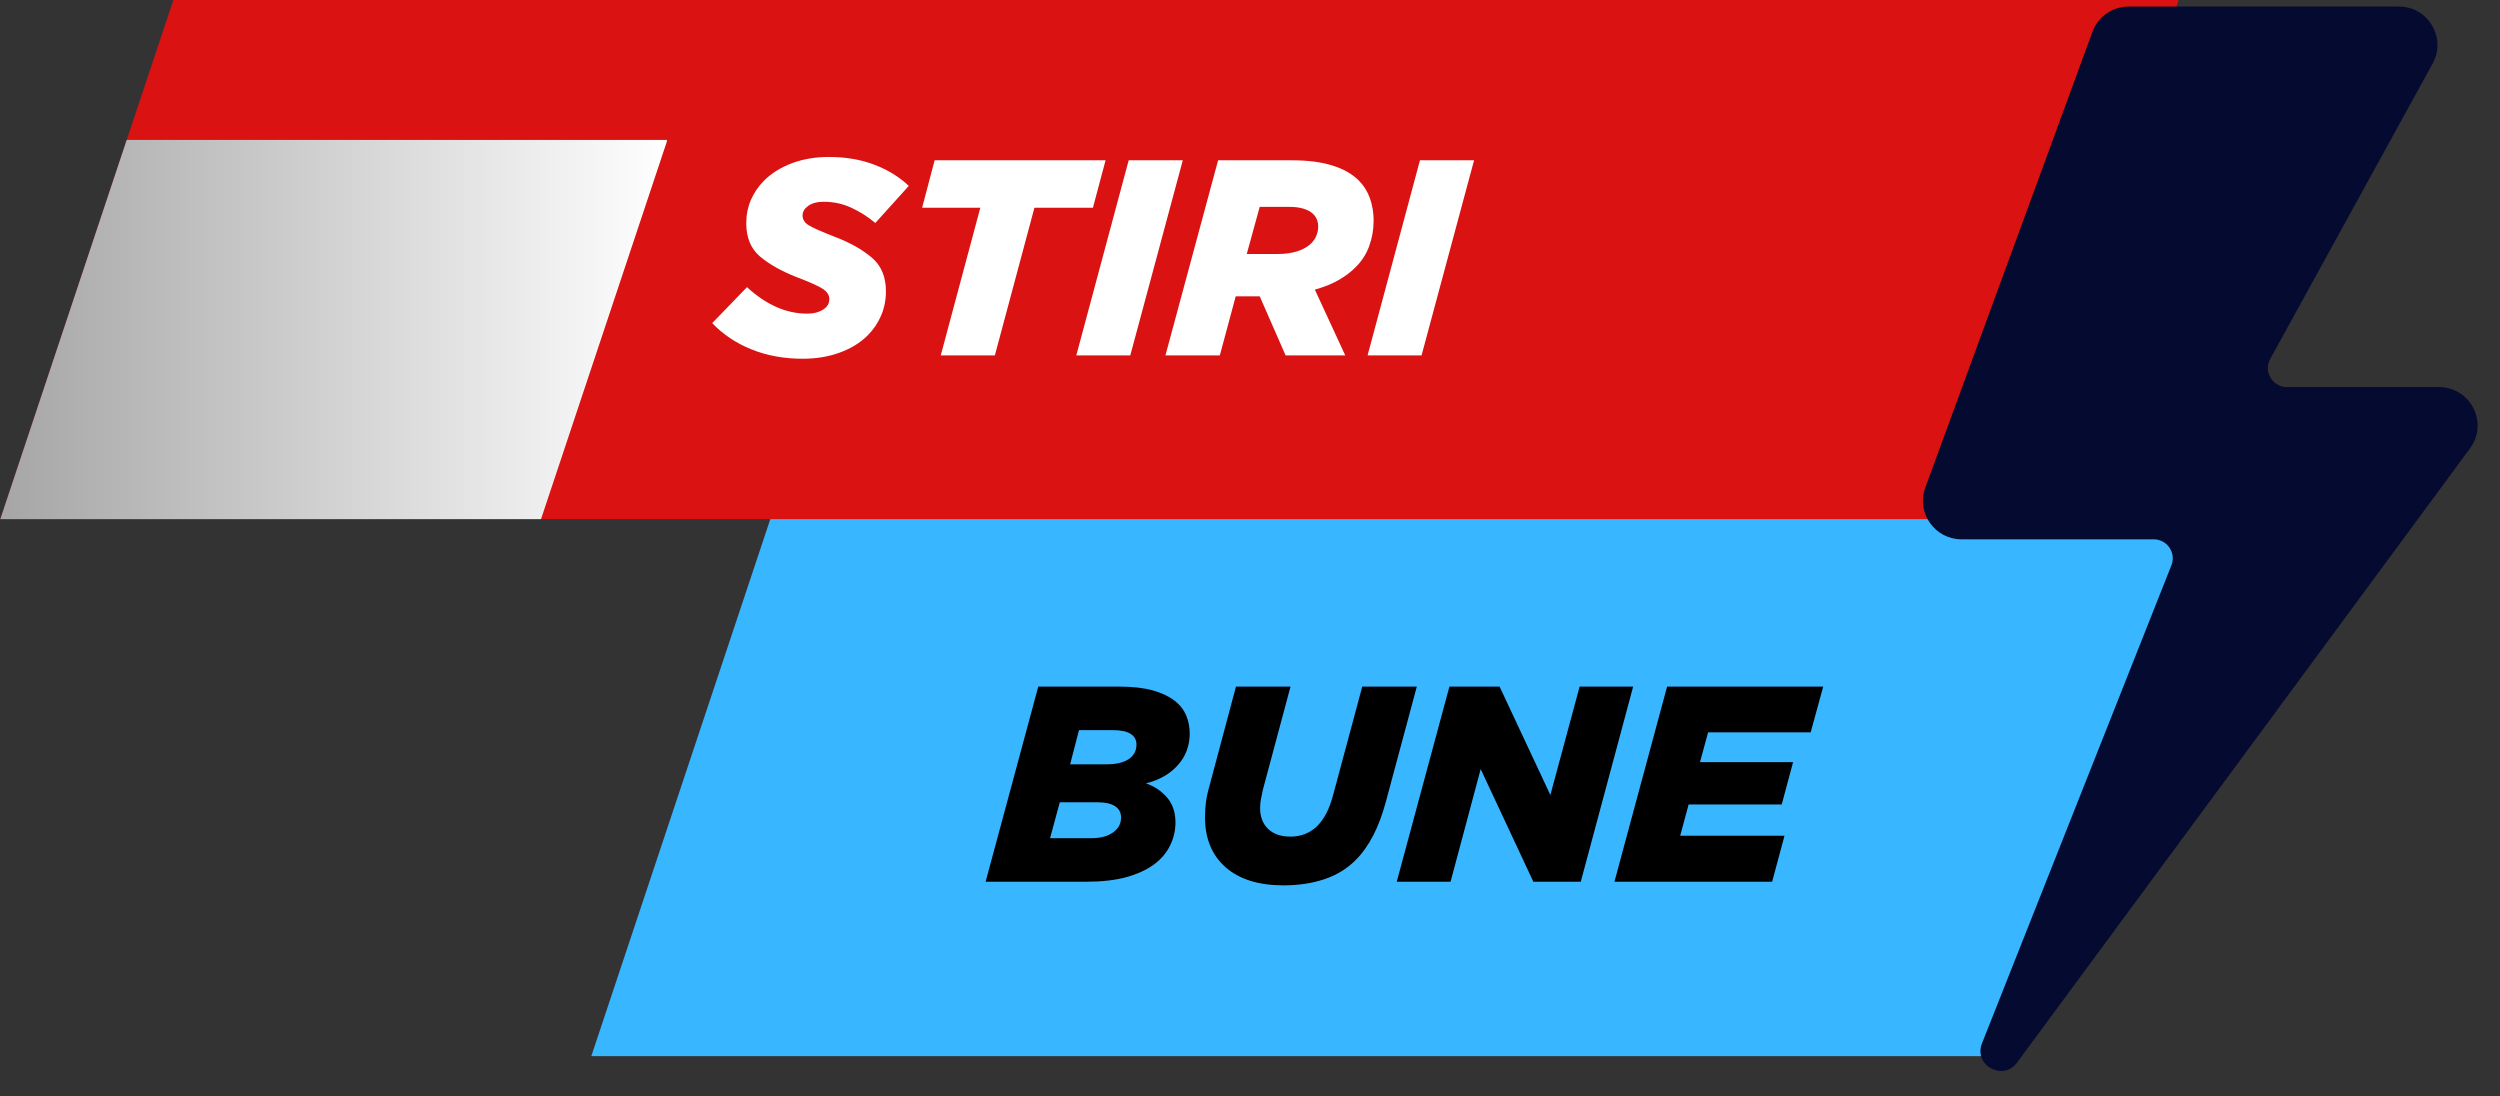
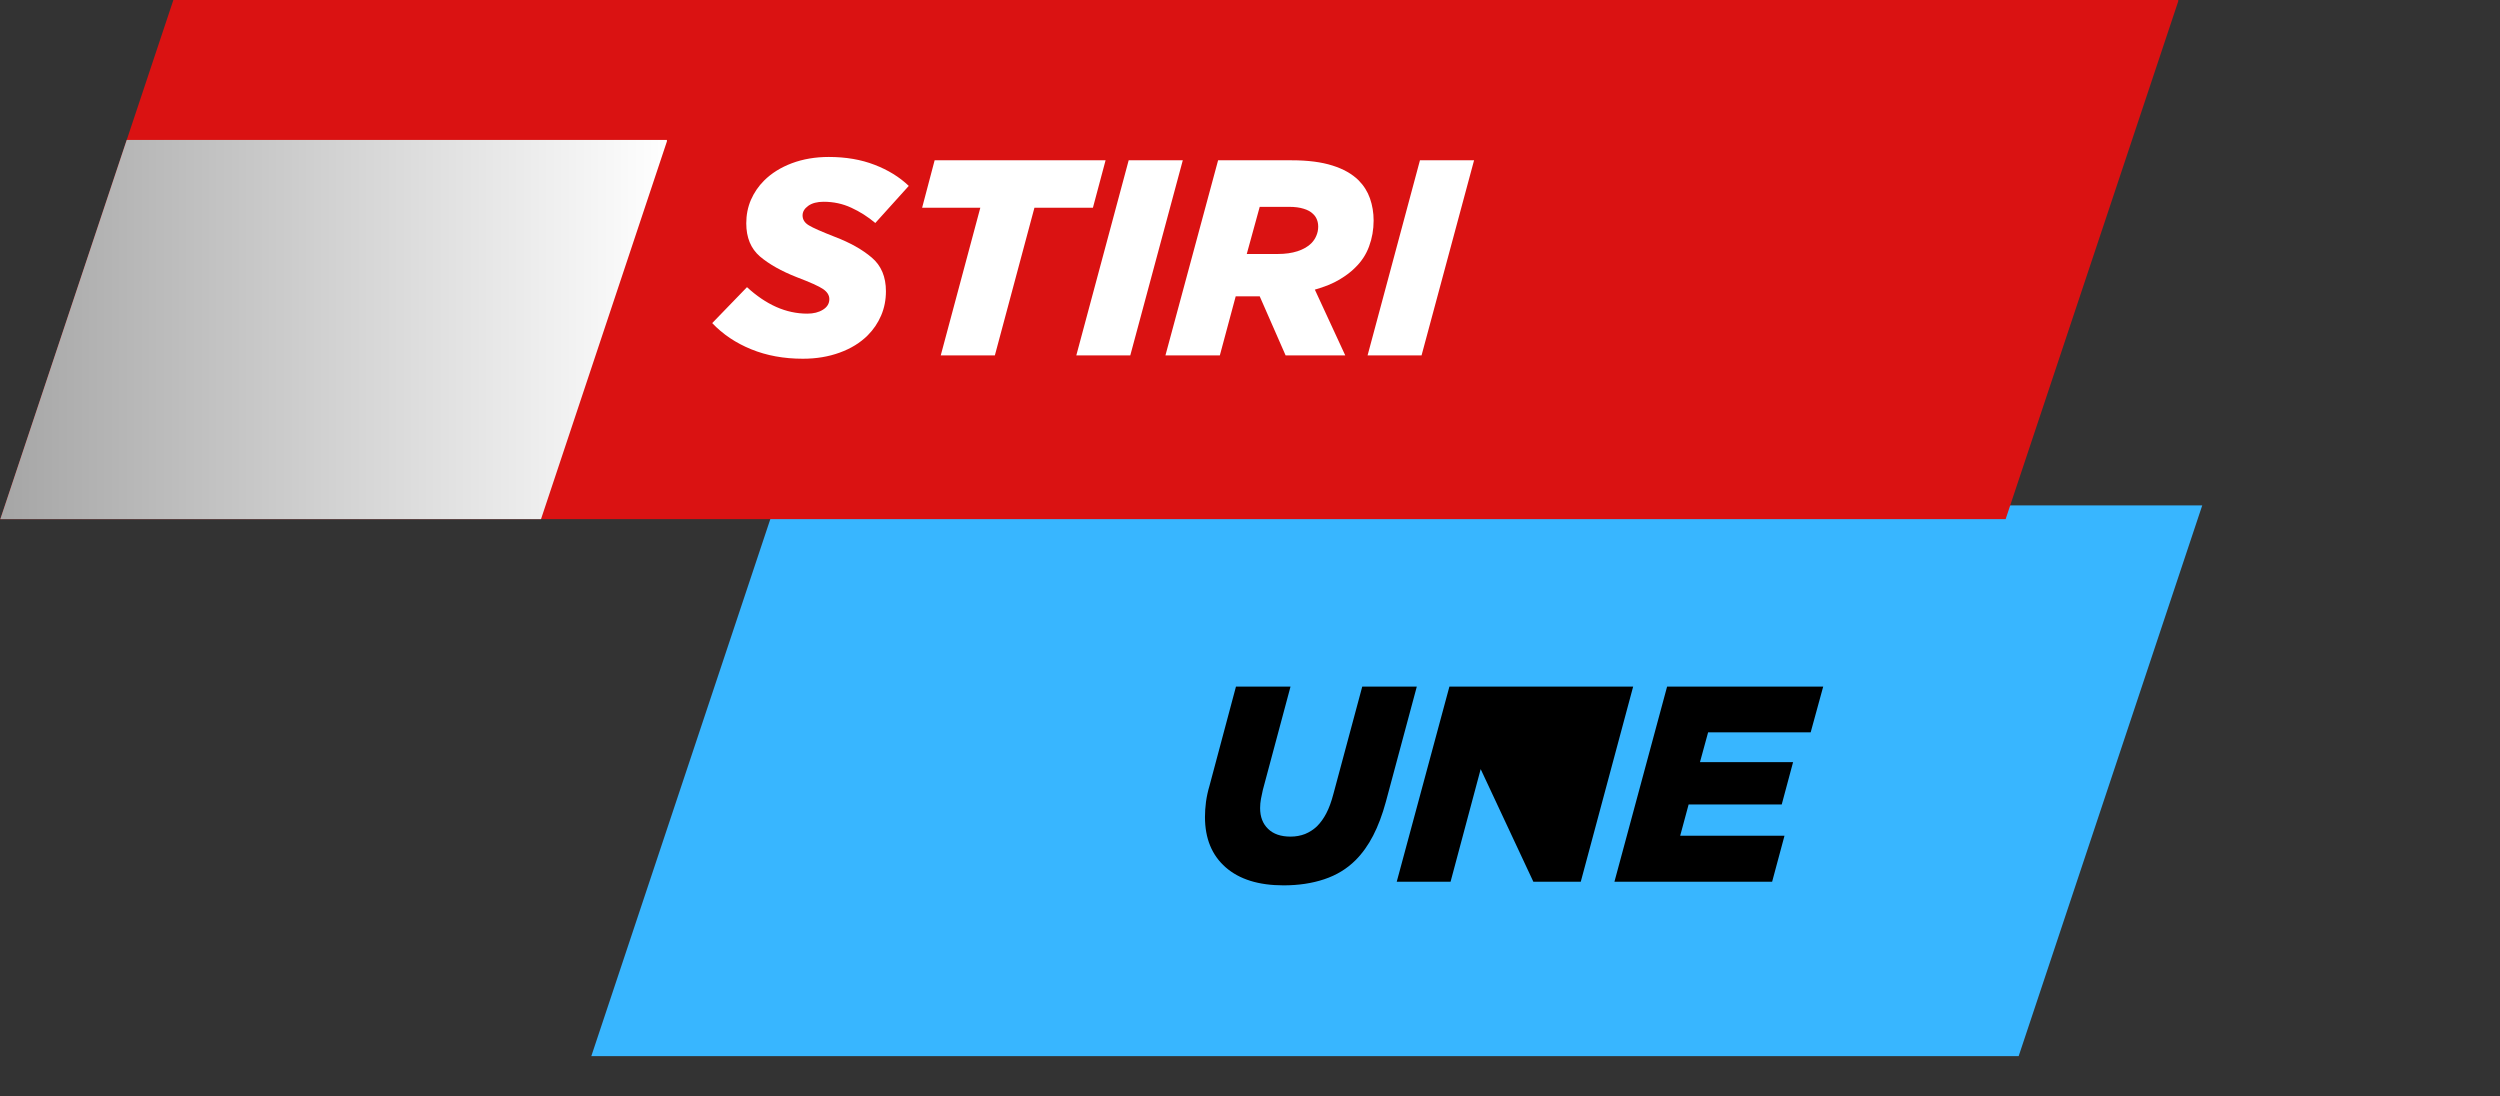
<svg xmlns="http://www.w3.org/2000/svg" width="358" viewBox="0 0 268.5 117.75" height="157" preserveAspectRatio="xMidYMid meet">
  <rect x="0" y="0" width="268.5" height="117.75" fill="#333333" stroke="none" />
  <defs>
    <g />
    <clipPath id="2099bcabd6">
      <path d="M 63.508 54.281 L 236.555 54.281 L 236.555 113.426 L 63.508 113.426 Z M 63.508 54.281 " clip-rule="nonzero" />
    </clipPath>
    <clipPath id="19847646ac">
      <path d="M 83.223 54.281 L 236.52 54.281 L 216.805 113.426 L 63.508 113.426 Z M 83.223 54.281 " clip-rule="nonzero" />
    </clipPath>
    <clipPath id="da8f77ca5c">
      <path d="M 0.035 0 L 234 0 L 234 55.754 L 0.035 55.754 Z M 0.035 0 " clip-rule="nonzero" />
    </clipPath>
    <clipPath id="10a4e8a171">
      <path d="M 18.621 0 L 233.988 0 L 215.406 55.754 L 0.035 55.754 Z M 18.621 0 " clip-rule="nonzero" />
    </clipPath>
    <clipPath id="1a53c3e89e">
      <path d="M 0.035 15.027 L 71.625 15.027 L 71.625 55.754 L 0.035 55.754 Z M 0.035 15.027 " clip-rule="nonzero" />
    </clipPath>
    <clipPath id="02c64cfcdc">
      <path d="M 13.609 15.027 L 71.68 15.027 L 58.105 55.754 L 0.035 55.754 Z M 13.609 15.027 " clip-rule="nonzero" />
    </clipPath>
    <linearGradient x1="0.001" gradientTransform="matrix(0.159, 0, 0, 0.159, 0.035, 15.029)" y1="128" x2="450.001" gradientUnits="userSpaceOnUse" y2="128" id="af2379641a">
      <stop stop-opacity="1" stop-color="rgb(65.1%, 65.1%, 65.1%)" offset="0" />
      <stop stop-opacity="1" stop-color="rgb(65.236%, 65.236%, 65.236%)" offset="0.008" />
      <stop stop-opacity="1" stop-color="rgb(65.508%, 65.508%, 65.508%)" offset="0.016" />
      <stop stop-opacity="1" stop-color="rgb(65.781%, 65.781%, 65.781%)" offset="0.023" />
      <stop stop-opacity="1" stop-color="rgb(66.052%, 66.052%, 66.052%)" offset="0.031" />
      <stop stop-opacity="1" stop-color="rgb(66.325%, 66.325%, 66.325%)" offset="0.039" />
      <stop stop-opacity="1" stop-color="rgb(66.597%, 66.597%, 66.597%)" offset="0.047" />
      <stop stop-opacity="1" stop-color="rgb(66.87%, 66.87%, 66.87%)" offset="0.055" />
      <stop stop-opacity="1" stop-color="rgb(67.142%, 67.142%, 67.142%)" offset="0.062" />
      <stop stop-opacity="1" stop-color="rgb(67.415%, 67.415%, 67.415%)" offset="0.07" />
      <stop stop-opacity="1" stop-color="rgb(67.686%, 67.686%, 67.686%)" offset="0.078" />
      <stop stop-opacity="1" stop-color="rgb(67.96%, 67.96%, 67.96%)" offset="0.086" />
      <stop stop-opacity="1" stop-color="rgb(68.231%, 68.231%, 68.231%)" offset="0.094" />
      <stop stop-opacity="1" stop-color="rgb(68.504%, 68.504%, 68.504%)" offset="0.102" />
      <stop stop-opacity="1" stop-color="rgb(68.777%, 68.777%, 68.777%)" offset="0.109" />
      <stop stop-opacity="1" stop-color="rgb(69.049%, 69.049%, 69.049%)" offset="0.117" />
      <stop stop-opacity="1" stop-color="rgb(69.322%, 69.322%, 69.322%)" offset="0.125" />
      <stop stop-opacity="1" stop-color="rgb(69.594%, 69.594%, 69.594%)" offset="0.133" />
      <stop stop-opacity="1" stop-color="rgb(69.867%, 69.867%, 69.867%)" offset="0.141" />
      <stop stop-opacity="1" stop-color="rgb(70.139%, 70.139%, 70.139%)" offset="0.148" />
      <stop stop-opacity="1" stop-color="rgb(70.412%, 70.412%, 70.412%)" offset="0.156" />
      <stop stop-opacity="1" stop-color="rgb(70.683%, 70.683%, 70.683%)" offset="0.164" />
      <stop stop-opacity="1" stop-color="rgb(70.956%, 70.956%, 70.956%)" offset="0.172" />
      <stop stop-opacity="1" stop-color="rgb(71.228%, 71.228%, 71.228%)" offset="0.18" />
      <stop stop-opacity="1" stop-color="rgb(71.501%, 71.501%, 71.501%)" offset="0.188" />
      <stop stop-opacity="1" stop-color="rgb(71.774%, 71.774%, 71.774%)" offset="0.195" />
      <stop stop-opacity="1" stop-color="rgb(72.046%, 72.046%, 72.046%)" offset="0.203" />
      <stop stop-opacity="1" stop-color="rgb(72.319%, 72.319%, 72.319%)" offset="0.211" />
      <stop stop-opacity="1" stop-color="rgb(72.591%, 72.591%, 72.591%)" offset="0.219" />
      <stop stop-opacity="1" stop-color="rgb(72.864%, 72.864%, 72.864%)" offset="0.227" />
      <stop stop-opacity="1" stop-color="rgb(73.135%, 73.135%, 73.135%)" offset="0.234" />
      <stop stop-opacity="1" stop-color="rgb(73.409%, 73.409%, 73.409%)" offset="0.242" />
      <stop stop-opacity="1" stop-color="rgb(73.68%, 73.68%, 73.68%)" offset="0.25" />
      <stop stop-opacity="1" stop-color="rgb(73.953%, 73.953%, 73.953%)" offset="0.258" />
      <stop stop-opacity="1" stop-color="rgb(74.225%, 74.225%, 74.225%)" offset="0.266" />
      <stop stop-opacity="1" stop-color="rgb(74.498%, 74.498%, 74.498%)" offset="0.273" />
      <stop stop-opacity="1" stop-color="rgb(74.771%, 74.771%, 74.771%)" offset="0.281" />
      <stop stop-opacity="1" stop-color="rgb(75.043%, 75.043%, 75.043%)" offset="0.289" />
      <stop stop-opacity="1" stop-color="rgb(75.316%, 75.316%, 75.316%)" offset="0.297" />
      <stop stop-opacity="1" stop-color="rgb(75.587%, 75.587%, 75.587%)" offset="0.305" />
      <stop stop-opacity="1" stop-color="rgb(75.861%, 75.861%, 75.861%)" offset="0.312" />
      <stop stop-opacity="1" stop-color="rgb(76.132%, 76.132%, 76.132%)" offset="0.32" />
      <stop stop-opacity="1" stop-color="rgb(76.405%, 76.405%, 76.405%)" offset="0.328" />
      <stop stop-opacity="1" stop-color="rgb(76.677%, 76.677%, 76.677%)" offset="0.336" />
      <stop stop-opacity="1" stop-color="rgb(76.95%, 76.95%, 76.95%)" offset="0.344" />
      <stop stop-opacity="1" stop-color="rgb(77.222%, 77.222%, 77.222%)" offset="0.352" />
      <stop stop-opacity="1" stop-color="rgb(77.495%, 77.495%, 77.495%)" offset="0.359" />
      <stop stop-opacity="1" stop-color="rgb(77.768%, 77.768%, 77.768%)" offset="0.367" />
      <stop stop-opacity="1" stop-color="rgb(78.04%, 78.04%, 78.04%)" offset="0.375" />
      <stop stop-opacity="1" stop-color="rgb(78.313%, 78.313%, 78.313%)" offset="0.383" />
      <stop stop-opacity="1" stop-color="rgb(78.584%, 78.584%, 78.584%)" offset="0.391" />
      <stop stop-opacity="1" stop-color="rgb(78.857%, 78.857%, 78.857%)" offset="0.398" />
      <stop stop-opacity="1" stop-color="rgb(79.129%, 79.129%, 79.129%)" offset="0.406" />
      <stop stop-opacity="1" stop-color="rgb(79.402%, 79.402%, 79.402%)" offset="0.414" />
      <stop stop-opacity="1" stop-color="rgb(79.674%, 79.674%, 79.674%)" offset="0.422" />
      <stop stop-opacity="1" stop-color="rgb(79.947%, 79.947%, 79.947%)" offset="0.43" />
      <stop stop-opacity="1" stop-color="rgb(80.219%, 80.219%, 80.219%)" offset="0.438" />
      <stop stop-opacity="1" stop-color="rgb(80.492%, 80.492%, 80.492%)" offset="0.445" />
      <stop stop-opacity="1" stop-color="rgb(80.765%, 80.765%, 80.765%)" offset="0.453" />
      <stop stop-opacity="1" stop-color="rgb(81.036%, 81.036%, 81.036%)" offset="0.461" />
      <stop stop-opacity="1" stop-color="rgb(81.31%, 81.31%, 81.31%)" offset="0.469" />
      <stop stop-opacity="1" stop-color="rgb(81.581%, 81.581%, 81.581%)" offset="0.477" />
      <stop stop-opacity="1" stop-color="rgb(81.854%, 81.854%, 81.854%)" offset="0.484" />
      <stop stop-opacity="1" stop-color="rgb(82.126%, 82.126%, 82.126%)" offset="0.492" />
      <stop stop-opacity="1" stop-color="rgb(82.399%, 82.399%, 82.399%)" offset="0.5" />
      <stop stop-opacity="1" stop-color="rgb(82.671%, 82.671%, 82.671%)" offset="0.508" />
      <stop stop-opacity="1" stop-color="rgb(82.944%, 82.944%, 82.944%)" offset="0.516" />
      <stop stop-opacity="1" stop-color="rgb(83.215%, 83.215%, 83.215%)" offset="0.523" />
      <stop stop-opacity="1" stop-color="rgb(83.488%, 83.488%, 83.488%)" offset="0.531" />
      <stop stop-opacity="1" stop-color="rgb(83.762%, 83.762%, 83.762%)" offset="0.539" />
      <stop stop-opacity="1" stop-color="rgb(84.033%, 84.033%, 84.033%)" offset="0.547" />
      <stop stop-opacity="1" stop-color="rgb(84.306%, 84.306%, 84.306%)" offset="0.555" />
      <stop stop-opacity="1" stop-color="rgb(84.578%, 84.578%, 84.578%)" offset="0.562" />
      <stop stop-opacity="1" stop-color="rgb(84.851%, 84.851%, 84.851%)" offset="0.57" />
      <stop stop-opacity="1" stop-color="rgb(85.123%, 85.123%, 85.123%)" offset="0.578" />
      <stop stop-opacity="1" stop-color="rgb(85.396%, 85.396%, 85.396%)" offset="0.586" />
      <stop stop-opacity="1" stop-color="rgb(85.667%, 85.667%, 85.667%)" offset="0.594" />
      <stop stop-opacity="1" stop-color="rgb(85.941%, 85.941%, 85.941%)" offset="0.602" />
      <stop stop-opacity="1" stop-color="rgb(86.212%, 86.212%, 86.212%)" offset="0.609" />
      <stop stop-opacity="1" stop-color="rgb(86.485%, 86.485%, 86.485%)" offset="0.617" />
      <stop stop-opacity="1" stop-color="rgb(86.758%, 86.758%, 86.758%)" offset="0.625" />
      <stop stop-opacity="1" stop-color="rgb(87.03%, 87.03%, 87.03%)" offset="0.633" />
      <stop stop-opacity="1" stop-color="rgb(87.303%, 87.303%, 87.303%)" offset="0.641" />
      <stop stop-opacity="1" stop-color="rgb(87.575%, 87.575%, 87.575%)" offset="0.648" />
      <stop stop-opacity="1" stop-color="rgb(87.848%, 87.848%, 87.848%)" offset="0.656" />
      <stop stop-opacity="1" stop-color="rgb(88.12%, 88.12%, 88.12%)" offset="0.664" />
      <stop stop-opacity="1" stop-color="rgb(88.393%, 88.393%, 88.393%)" offset="0.672" />
      <stop stop-opacity="1" stop-color="rgb(88.664%, 88.664%, 88.664%)" offset="0.68" />
      <stop stop-opacity="1" stop-color="rgb(88.937%, 88.937%, 88.937%)" offset="0.688" />
      <stop stop-opacity="1" stop-color="rgb(89.209%, 89.209%, 89.209%)" offset="0.695" />
      <stop stop-opacity="1" stop-color="rgb(89.482%, 89.482%, 89.482%)" offset="0.703" />
      <stop stop-opacity="1" stop-color="rgb(89.754%, 89.754%, 89.754%)" offset="0.711" />
      <stop stop-opacity="1" stop-color="rgb(90.027%, 90.027%, 90.027%)" offset="0.719" />
      <stop stop-opacity="1" stop-color="rgb(90.3%, 90.3%, 90.3%)" offset="0.727" />
      <stop stop-opacity="1" stop-color="rgb(90.572%, 90.572%, 90.572%)" offset="0.734" />
      <stop stop-opacity="1" stop-color="rgb(90.845%, 90.845%, 90.845%)" offset="0.742" />
      <stop stop-opacity="1" stop-color="rgb(91.116%, 91.116%, 91.116%)" offset="0.75" />
      <stop stop-opacity="1" stop-color="rgb(91.389%, 91.389%, 91.389%)" offset="0.758" />
      <stop stop-opacity="1" stop-color="rgb(91.661%, 91.661%, 91.661%)" offset="0.766" />
      <stop stop-opacity="1" stop-color="rgb(91.934%, 91.934%, 91.934%)" offset="0.773" />
      <stop stop-opacity="1" stop-color="rgb(92.206%, 92.206%, 92.206%)" offset="0.781" />
      <stop stop-opacity="1" stop-color="rgb(92.479%, 92.479%, 92.479%)" offset="0.789" />
      <stop stop-opacity="1" stop-color="rgb(92.751%, 92.751%, 92.751%)" offset="0.797" />
      <stop stop-opacity="1" stop-color="rgb(93.024%, 93.024%, 93.024%)" offset="0.805" />
      <stop stop-opacity="1" stop-color="rgb(93.297%, 93.297%, 93.297%)" offset="0.812" />
      <stop stop-opacity="1" stop-color="rgb(93.568%, 93.568%, 93.568%)" offset="0.82" />
      <stop stop-opacity="1" stop-color="rgb(93.842%, 93.842%, 93.842%)" offset="0.828" />
      <stop stop-opacity="1" stop-color="rgb(94.113%, 94.113%, 94.113%)" offset="0.836" />
      <stop stop-opacity="1" stop-color="rgb(94.386%, 94.386%, 94.386%)" offset="0.844" />
      <stop stop-opacity="1" stop-color="rgb(94.658%, 94.658%, 94.658%)" offset="0.852" />
      <stop stop-opacity="1" stop-color="rgb(94.931%, 94.931%, 94.931%)" offset="0.859" />
      <stop stop-opacity="1" stop-color="rgb(95.203%, 95.203%, 95.203%)" offset="0.867" />
      <stop stop-opacity="1" stop-color="rgb(95.476%, 95.476%, 95.476%)" offset="0.875" />
      <stop stop-opacity="1" stop-color="rgb(95.747%, 95.747%, 95.747%)" offset="0.883" />
      <stop stop-opacity="1" stop-color="rgb(96.021%, 96.021%, 96.021%)" offset="0.891" />
      <stop stop-opacity="1" stop-color="rgb(96.294%, 96.294%, 96.294%)" offset="0.898" />
      <stop stop-opacity="1" stop-color="rgb(96.565%, 96.565%, 96.565%)" offset="0.906" />
      <stop stop-opacity="1" stop-color="rgb(96.838%, 96.838%, 96.838%)" offset="0.914" />
      <stop stop-opacity="1" stop-color="rgb(97.11%, 97.11%, 97.11%)" offset="0.922" />
      <stop stop-opacity="1" stop-color="rgb(97.383%, 97.383%, 97.383%)" offset="0.93" />
      <stop stop-opacity="1" stop-color="rgb(97.655%, 97.655%, 97.655%)" offset="0.938" />
      <stop stop-opacity="1" stop-color="rgb(97.928%, 97.928%, 97.928%)" offset="0.945" />
      <stop stop-opacity="1" stop-color="rgb(98.199%, 98.199%, 98.199%)" offset="0.953" />
      <stop stop-opacity="1" stop-color="rgb(98.473%, 98.473%, 98.473%)" offset="0.961" />
      <stop stop-opacity="1" stop-color="rgb(98.744%, 98.744%, 98.744%)" offset="0.969" />
      <stop stop-opacity="1" stop-color="rgb(99.017%, 99.017%, 99.017%)" offset="0.977" />
      <stop stop-opacity="1" stop-color="rgb(99.29%, 99.29%, 99.29%)" offset="0.984" />
      <stop stop-opacity="1" stop-color="rgb(99.562%, 99.562%, 99.562%)" offset="0.992" />
      <stop stop-opacity="1" stop-color="rgb(99.835%, 99.835%, 99.835%)" offset="1" />
    </linearGradient>
  </defs>
  <g clip-path="url(#2099bcabd6)">
    <g clip-path="url(#19847646ac)">
      <path fill="#38b6ff" d="M 63.508 54.281 L 236.555 54.281 L 236.555 113.426 L 63.508 113.426 Z M 63.508 54.281 " fill-opacity="1" fill-rule="nonzero" />
    </g>
  </g>
  <g fill="#000000" fill-opacity="1">
    <g transform="translate(106.213, 94.696)">
      <g>
-         <path d="M -0.359 0 L 5.297 -20.953 L 14.016 -20.953 C 15.43 -20.953 16.625 -20.816 17.594 -20.547 C 18.562 -20.273 19.336 -19.91 19.922 -19.453 C 20.516 -18.992 20.938 -18.457 21.188 -17.844 C 21.438 -17.238 21.562 -16.598 21.562 -15.922 C 21.562 -14.609 21.141 -13.477 20.297 -12.531 C 19.461 -11.582 18.316 -10.926 16.859 -10.562 C 17.773 -10.25 18.531 -9.742 19.125 -9.047 C 19.727 -8.348 20.031 -7.457 20.031 -6.375 C 20.031 -5.477 19.832 -4.641 19.438 -3.859 C 19.051 -3.078 18.469 -2.398 17.688 -1.828 C 16.914 -1.266 15.93 -0.816 14.734 -0.484 C 13.535 -0.16 12.129 0 10.516 0 Z M 8.719 -12.609 L 12.641 -12.609 C 13.672 -12.609 14.461 -12.797 15.016 -13.172 C 15.566 -13.547 15.844 -14.066 15.844 -14.734 C 15.844 -15.234 15.633 -15.613 15.219 -15.875 C 14.812 -16.145 14.172 -16.281 13.297 -16.281 L 9.672 -16.281 Z M 6.562 -4.672 L 10.953 -4.672 C 11.953 -4.672 12.738 -4.875 13.312 -5.281 C 13.895 -5.688 14.188 -6.223 14.188 -6.891 C 14.188 -7.422 13.973 -7.828 13.547 -8.109 C 13.117 -8.391 12.484 -8.531 11.641 -8.531 L 7.609 -8.531 Z M 6.562 -4.672 " />
-       </g>
+         </g>
    </g>
  </g>
  <g fill="#000000" fill-opacity="1">
    <g transform="translate(127.617, 94.696)">
      <g>
        <path d="M 10.234 0.391 C 7.566 0.391 5.492 -0.254 4.016 -1.547 C 2.535 -2.848 1.797 -4.648 1.797 -6.953 C 1.797 -7.461 1.832 -8.004 1.906 -8.578 C 1.988 -9.16 2.113 -9.734 2.281 -10.297 L 5.125 -20.953 L 10.984 -20.953 L 8.016 -9.875 C 7.941 -9.562 7.875 -9.238 7.812 -8.906 C 7.75 -8.57 7.719 -8.238 7.719 -7.906 C 7.719 -6.969 8.004 -6.223 8.578 -5.672 C 9.148 -5.117 9.953 -4.844 10.984 -4.844 C 11.547 -4.844 12.066 -4.938 12.547 -5.125 C 13.023 -5.32 13.453 -5.598 13.828 -5.953 C 14.211 -6.336 14.547 -6.801 14.828 -7.344 C 15.117 -7.895 15.375 -8.594 15.594 -9.438 L 18.688 -20.953 L 24.547 -20.953 L 21.219 -8.562 C 20.844 -7.188 20.391 -5.984 19.859 -4.953 C 19.328 -3.922 18.695 -3.039 17.969 -2.312 C 17.039 -1.383 15.922 -0.703 14.609 -0.266 C 13.305 0.172 11.848 0.391 10.234 0.391 Z M 10.234 0.391 " />
      </g>
    </g>
  </g>
  <g fill="#000000" fill-opacity="1">
    <g transform="translate(150.369, 94.696)">
      <g>
-         <path d="M -0.359 0 L 5.297 -20.953 L 10.688 -20.953 L 16.141 -9.312 L 19.281 -20.953 L 25.031 -20.953 L 19.406 0 L 14.312 0 L 8.656 -12.094 L 5.422 0 Z M -0.359 0 " />
+         <path d="M -0.359 0 L 5.297 -20.953 L 10.688 -20.953 L 19.281 -20.953 L 25.031 -20.953 L 19.406 0 L 14.312 0 L 8.656 -12.094 L 5.422 0 Z M -0.359 0 " />
      </g>
    </g>
  </g>
  <g fill="#000000" fill-opacity="1">
    <g transform="translate(173.749, 94.696)">
      <g>
        <path d="M -0.359 0 L 5.297 -20.953 L 22.062 -20.953 L 20.719 -16.047 L 9.703 -16.047 L 8.828 -12.844 L 18.828 -12.844 L 17.609 -8.297 L 7.609 -8.297 L 6.703 -4.938 L 17.906 -4.938 L 16.578 0 Z M -0.359 0 " />
      </g>
    </g>
  </g>
  <g clip-path="url(#da8f77ca5c)">
    <g clip-path="url(#10a4e8a171)">
      <path fill="#da1212" d="M 0.035 0 L 233.945 0 L 233.945 55.754 L 0.035 55.754 Z M 0.035 0 " fill-opacity="1" fill-rule="nonzero" />
    </g>
  </g>
  <g fill="#ffffff" fill-opacity="1">
    <g transform="translate(77.18, 38.169)">
      <g>
        <path d="M 9.047 0.359 C 7.004 0.359 5.156 0.02 3.5 -0.656 C 1.844 -1.332 0.445 -2.27 -0.688 -3.469 L 3.047 -7.328 C 4.066 -6.391 5.113 -5.68 6.188 -5.203 C 7.27 -4.723 8.379 -4.484 9.516 -4.484 C 10.191 -4.484 10.754 -4.625 11.203 -4.906 C 11.66 -5.188 11.891 -5.566 11.891 -6.047 C 11.891 -6.461 11.664 -6.82 11.219 -7.125 C 10.781 -7.426 9.832 -7.852 8.375 -8.406 C 6.738 -9.051 5.426 -9.789 4.438 -10.625 C 3.457 -11.469 2.969 -12.656 2.969 -14.188 C 2.969 -15.082 3.133 -15.922 3.469 -16.703 C 3.812 -17.484 4.281 -18.172 4.875 -18.766 C 5.676 -19.566 6.676 -20.191 7.875 -20.641 C 9.07 -21.086 10.391 -21.312 11.828 -21.312 C 13.66 -21.312 15.301 -21.031 16.75 -20.469 C 18.195 -19.914 19.422 -19.16 20.422 -18.203 L 16.828 -14.219 C 16.023 -14.895 15.164 -15.441 14.25 -15.859 C 13.332 -16.285 12.344 -16.5 11.281 -16.5 C 10.582 -16.5 10.031 -16.352 9.625 -16.062 C 9.219 -15.77 9.016 -15.426 9.016 -15.031 C 9.016 -14.594 9.238 -14.238 9.688 -13.969 C 10.133 -13.695 11.078 -13.281 12.516 -12.719 C 14.129 -12.102 15.441 -11.363 16.453 -10.5 C 17.461 -9.645 17.969 -8.441 17.969 -6.891 C 17.969 -5.953 17.797 -5.082 17.453 -4.281 C 17.109 -3.477 16.629 -2.77 16.016 -2.156 C 15.211 -1.352 14.207 -0.734 13 -0.297 C 11.801 0.141 10.484 0.359 9.047 0.359 Z M 9.047 0.359 " />
      </g>
    </g>
  </g>
  <g fill="#ffffff" fill-opacity="1">
    <g transform="translate(96.489, 38.169)">
      <g>
        <path d="M 4.547 0 L 8.797 -15.859 L 2.547 -15.859 L 3.891 -20.953 L 22.25 -20.953 L 20.891 -15.859 L 14.609 -15.859 L 10.359 0 Z M 4.547 0 " />
      </g>
    </g>
  </g>
  <g fill="#ffffff" fill-opacity="1">
    <g transform="translate(115.798, 38.169)">
      <g>
        <path d="M -0.203 0 L 5.422 -20.953 L 11.234 -20.953 L 5.594 0 Z M -0.203 0 " />
      </g>
    </g>
  </g>
  <g fill="#ffffff" fill-opacity="1">
    <g transform="translate(125.527, 38.169)">
      <g>
        <path d="M 12.547 0 L 9.766 -6.344 L 7.188 -6.344 L 5.484 0 L -0.359 0 L 5.297 -20.953 L 13.203 -20.953 C 14.941 -20.953 16.398 -20.766 17.578 -20.391 C 18.754 -20.023 19.691 -19.492 20.391 -18.797 C 20.941 -18.242 21.348 -17.598 21.609 -16.859 C 21.867 -16.117 22 -15.328 22 -14.484 C 22 -13.504 21.836 -12.582 21.516 -11.719 C 21.203 -10.852 20.707 -10.094 20.031 -9.438 C 19.594 -8.988 19.023 -8.555 18.328 -8.141 C 17.629 -7.723 16.75 -7.363 15.688 -7.062 L 18.953 0 Z M 8.375 -10.891 L 11.703 -10.891 C 12.504 -10.891 13.211 -10.988 13.828 -11.188 C 14.453 -11.395 14.941 -11.676 15.297 -12.031 C 15.535 -12.27 15.719 -12.539 15.844 -12.844 C 15.977 -13.145 16.047 -13.473 16.047 -13.828 C 16.047 -14.109 16 -14.363 15.906 -14.594 C 15.82 -14.82 15.68 -15.023 15.484 -15.203 C 15.242 -15.441 14.91 -15.625 14.484 -15.75 C 14.066 -15.883 13.551 -15.953 12.938 -15.953 L 9.766 -15.953 Z M 8.375 -10.891 " />
      </g>
    </g>
  </g>
  <g fill="#ffffff" fill-opacity="1">
    <g transform="translate(147.081, 38.169)">
      <g>
        <path d="M -0.203 0 L 5.422 -20.953 L 11.234 -20.953 L 5.594 0 Z M -0.203 0 " />
      </g>
    </g>
  </g>
-   <path fill="#050a30" d="M 257.641 0.703 L 228.609 0.703 C 226.879 0.703 225.328 1.789 224.73 3.418 L 206.777 52.367 C 205.789 55.062 207.785 57.922 210.664 57.922 L 231.309 57.922 C 231.98 57.922 232.602 58.25 232.984 58.793 C 233.367 59.336 233.457 60.035 233.23 60.66 L 212.867 112.051 C 211.934 114.406 215.121 116.168 216.621 114.133 C 230.398 95.48 254.914 62.215 265.289 48.145 C 267.301 45.414 265.336 41.574 261.945 41.574 L 245.613 41.574 C 244.895 41.574 244.223 41.191 243.855 40.566 C 243.488 39.945 243.473 39.18 243.824 38.547 L 261.266 6.824 C 262.781 4.07 260.789 0.703 257.641 0.703 " fill-opacity="1" fill-rule="nonzero" />
  <g clip-path="url(#1a53c3e89e)">
    <g clip-path="url(#02c64cfcdc)">
      <path fill="url(#af2379641a)" d="M 0.035 15.027 L 0.035 55.754 L 71.625 55.754 L 71.625 15.027 Z M 0.035 15.027 " fill-rule="nonzero" />
    </g>
  </g>
</svg>